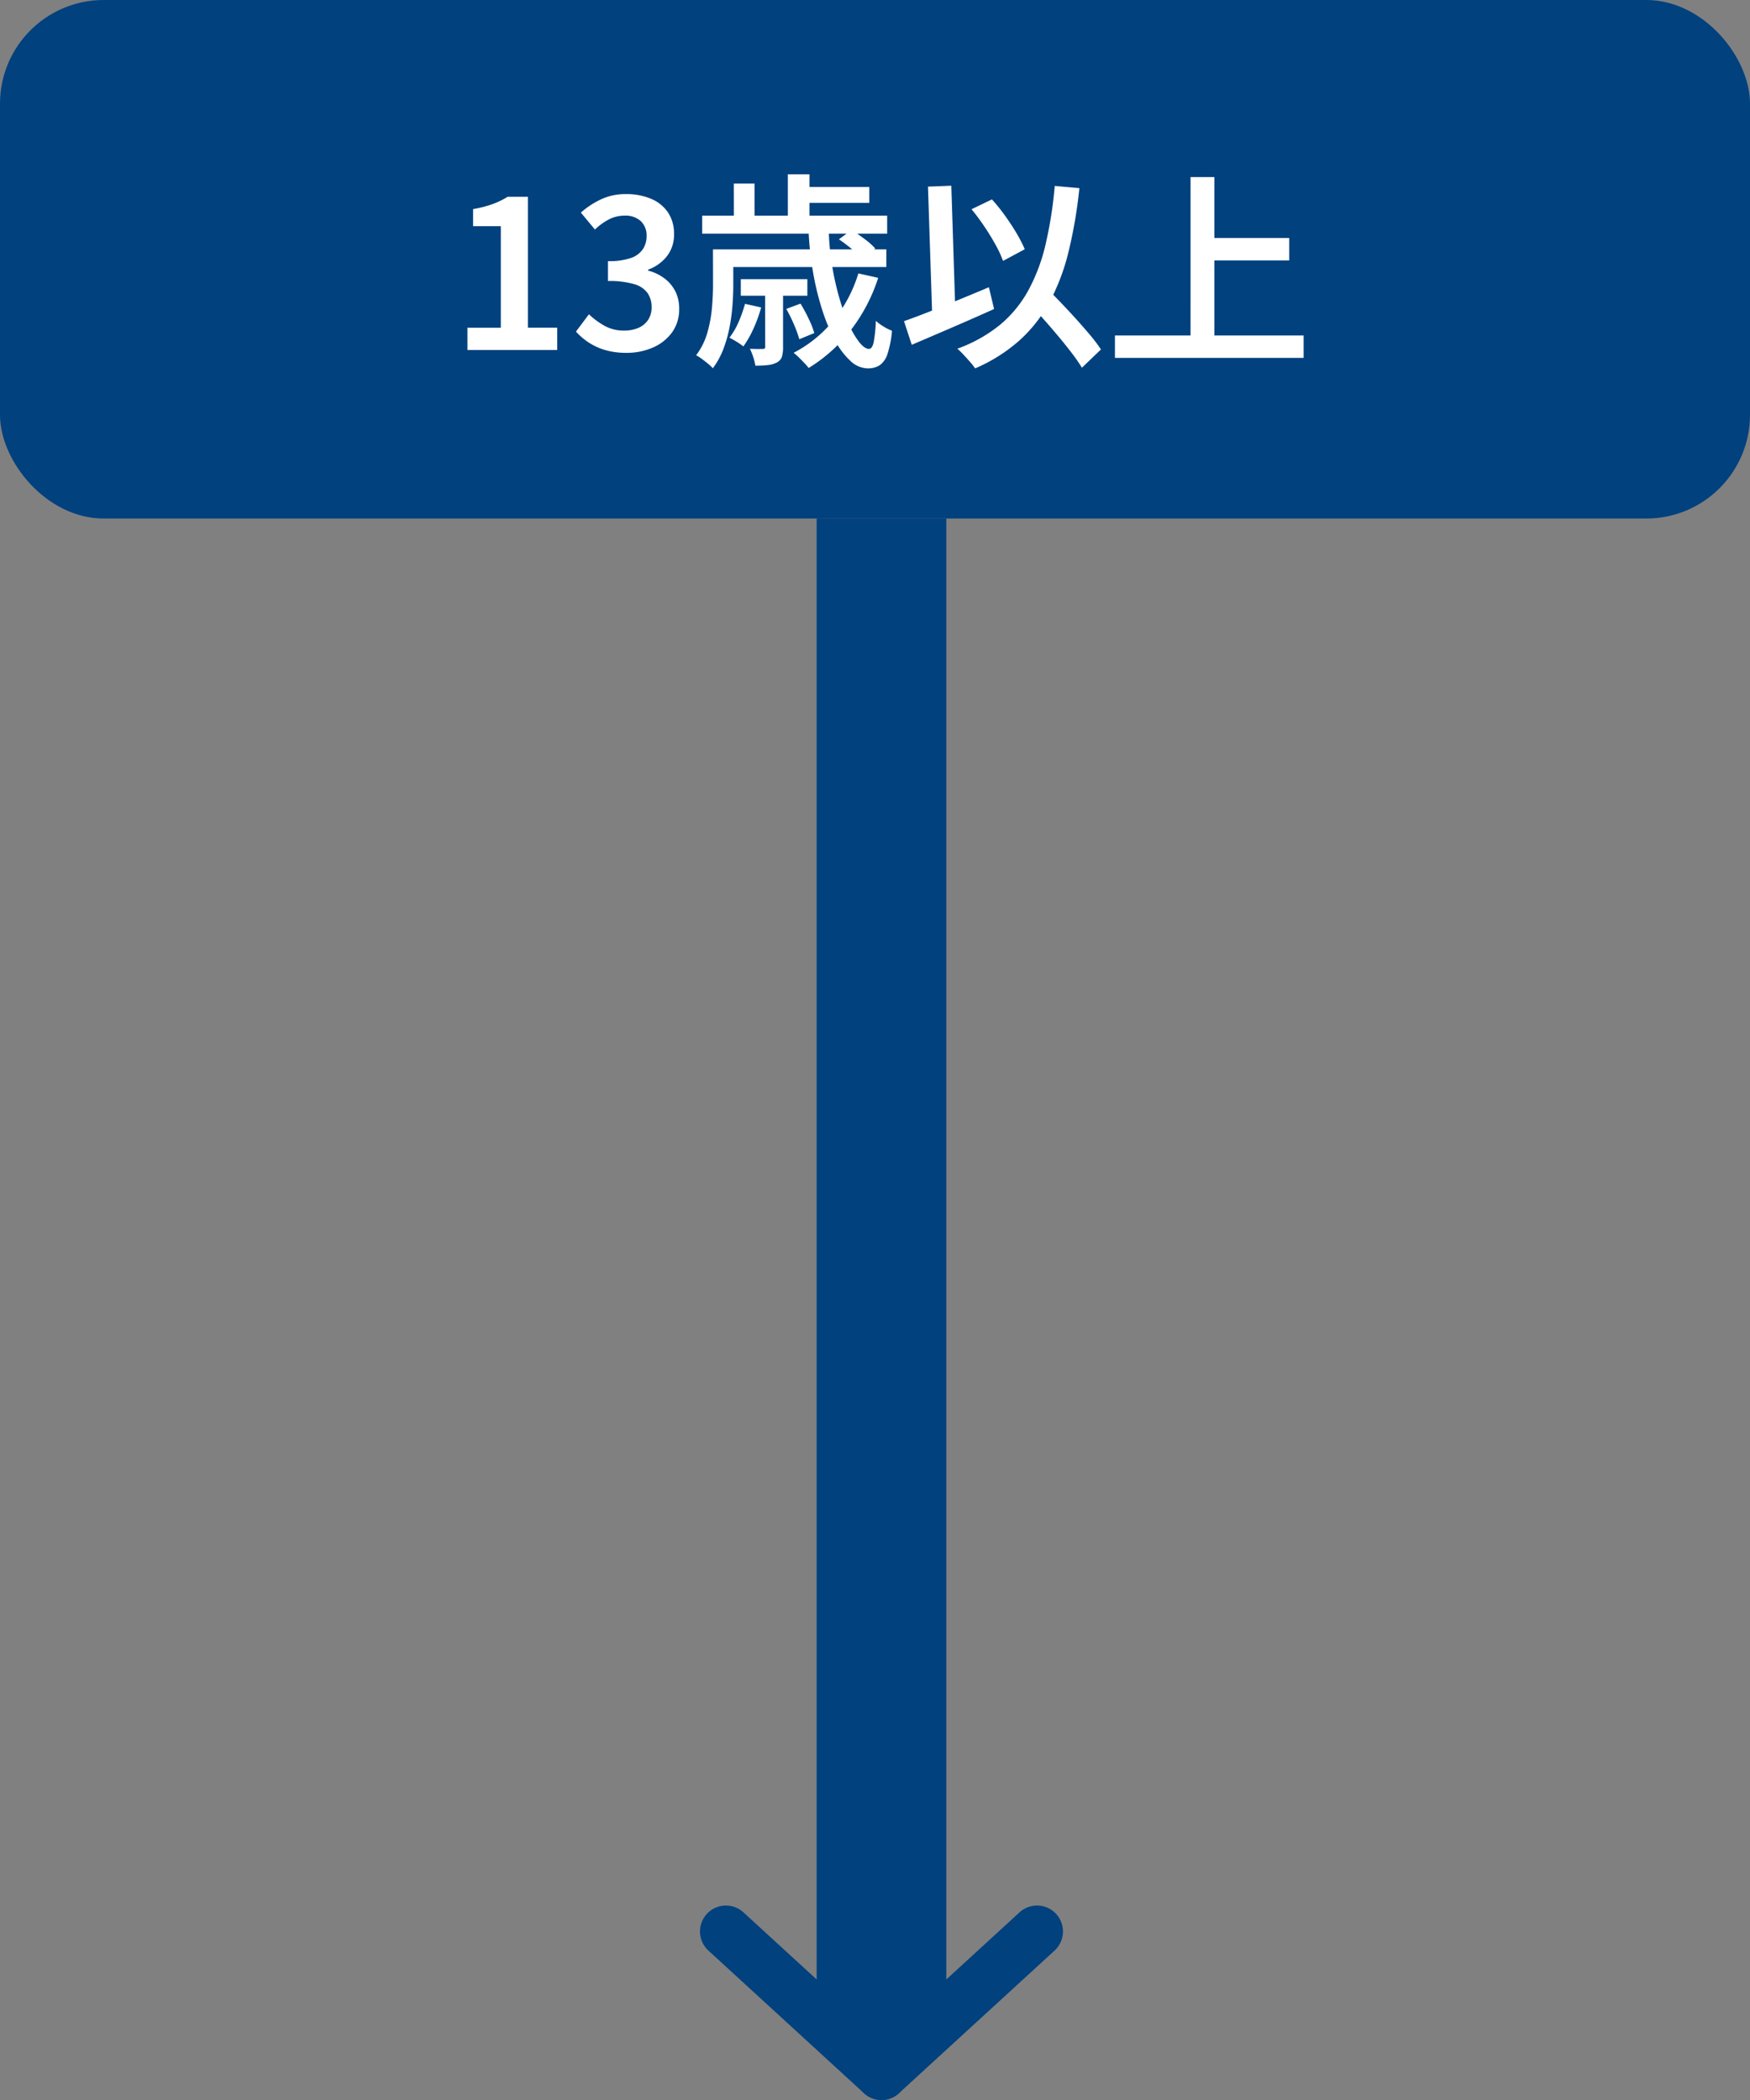
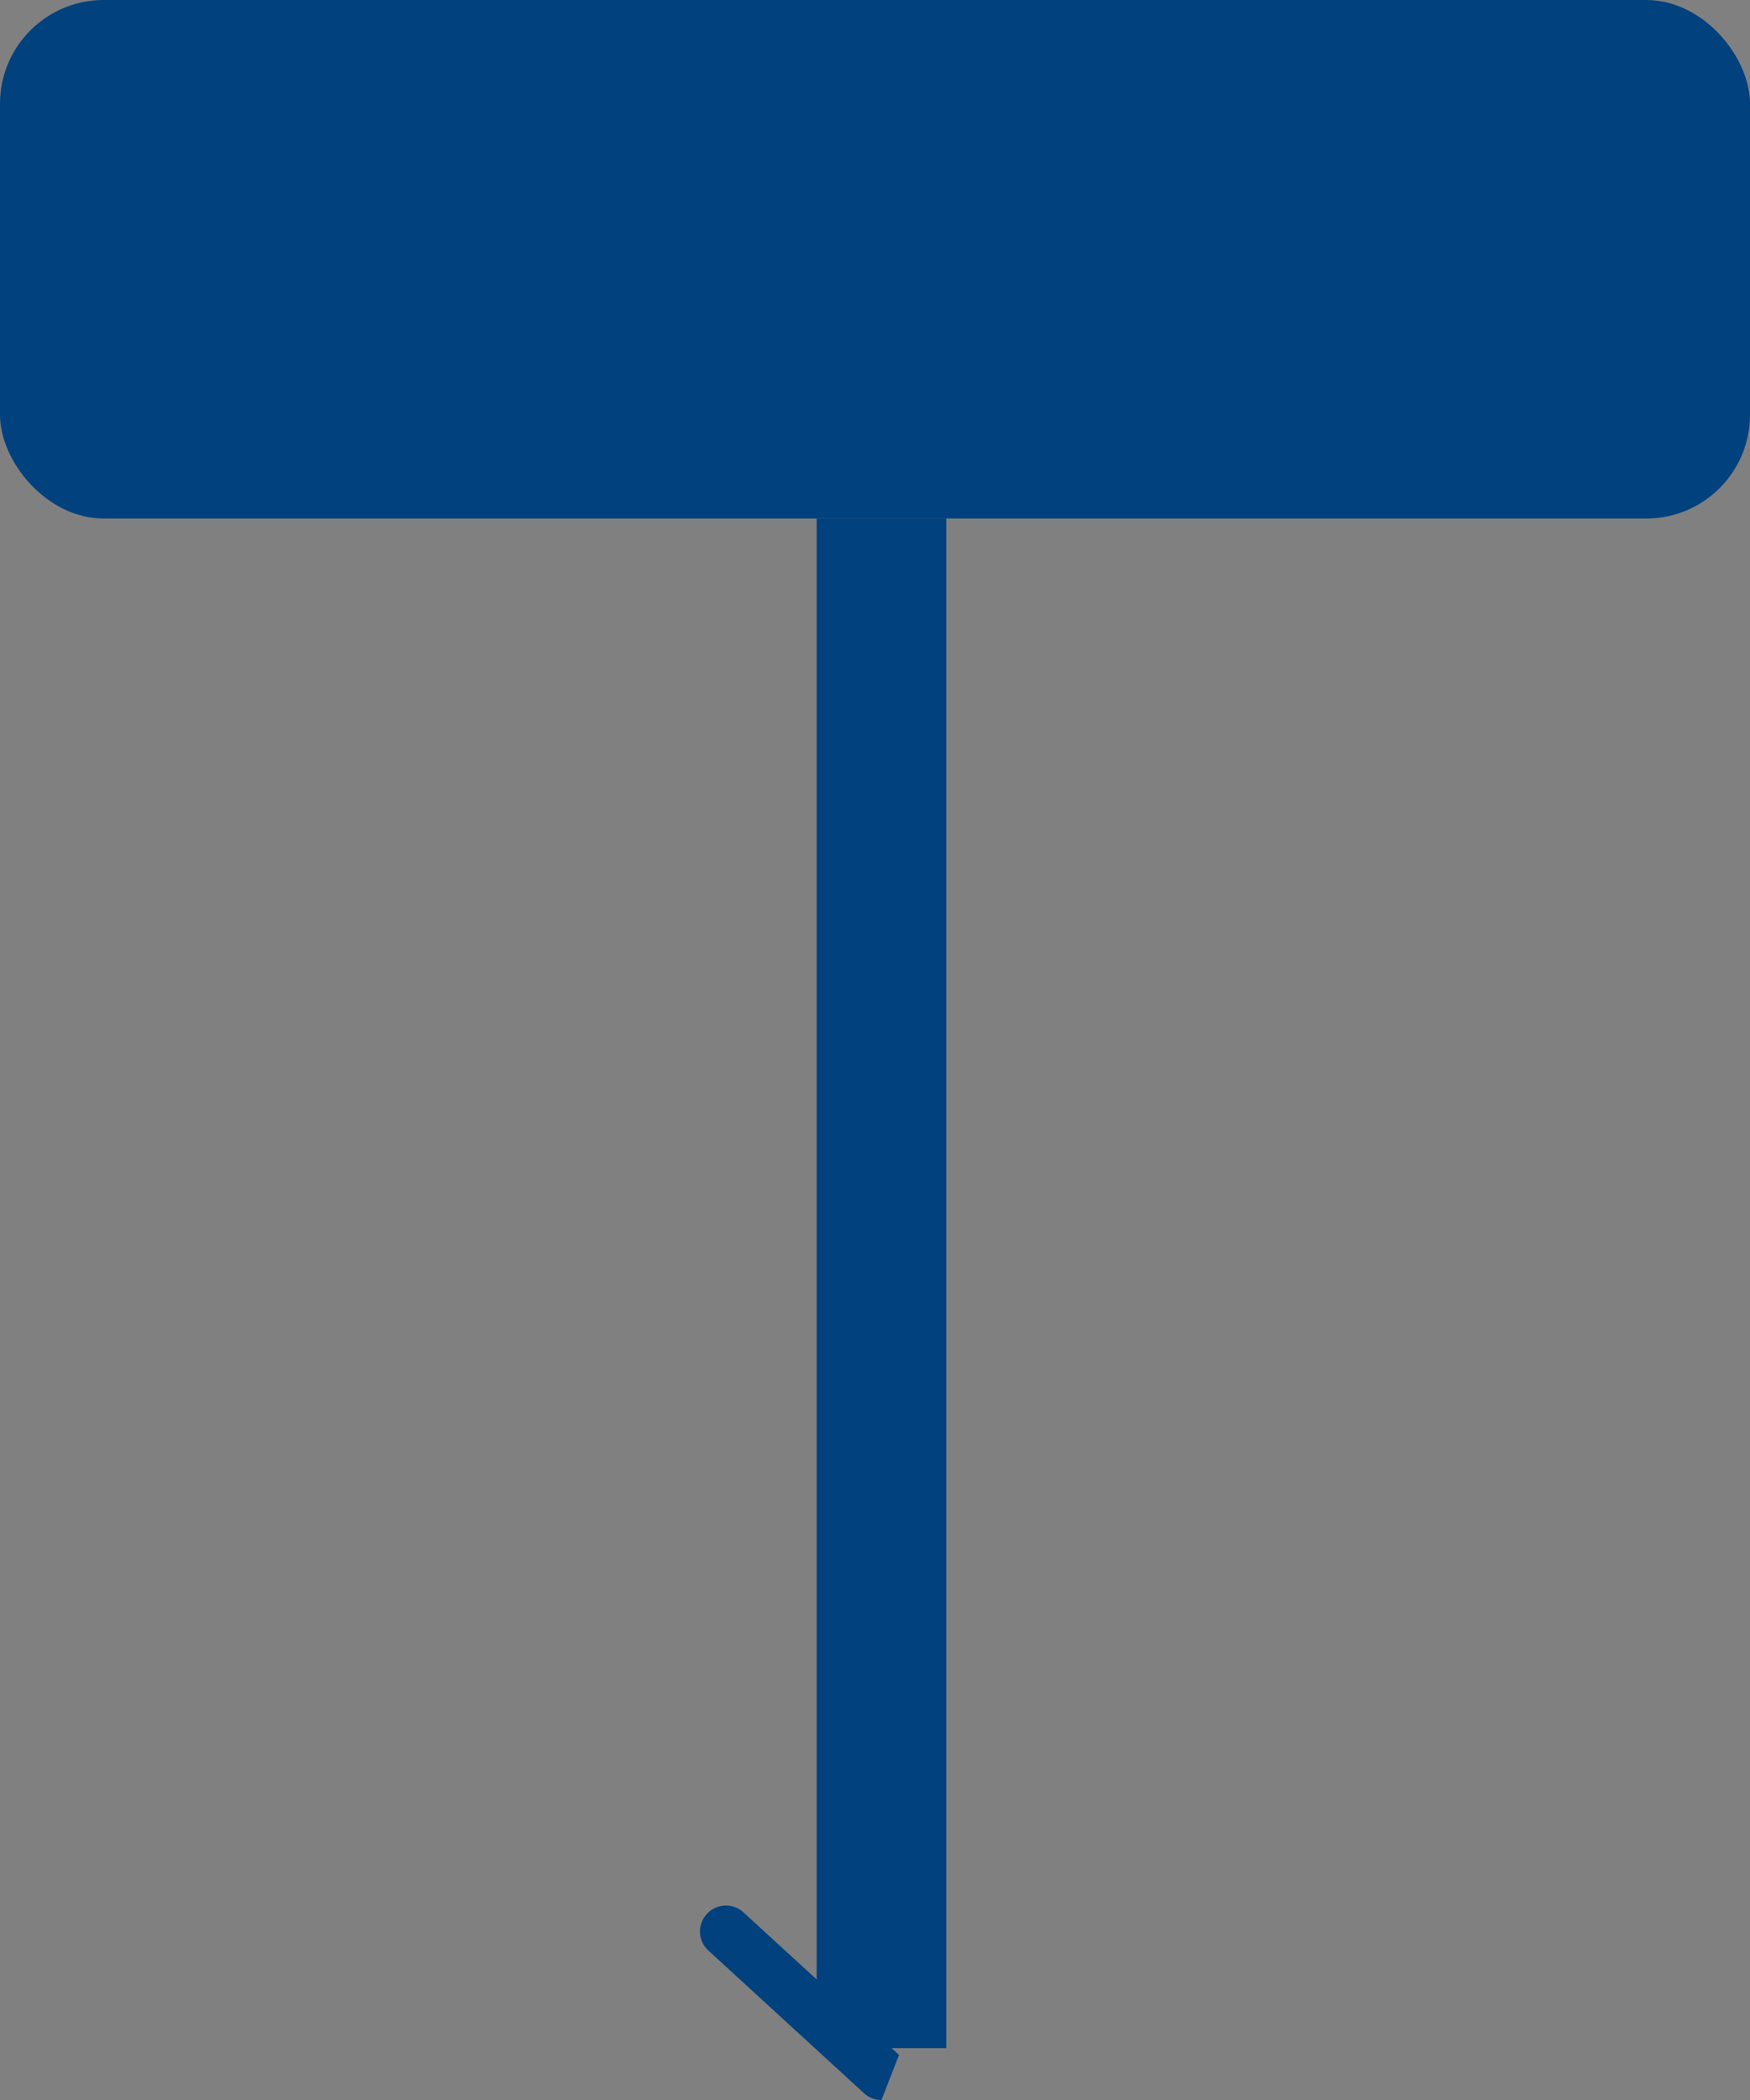
<svg xmlns="http://www.w3.org/2000/svg" width="135" height="162" viewBox="0 0 135 162">
  <rect x="0" y="0" width="135" height="162" fill="#808080" stroke="none" />
  <g transform="translate(-937 -2787)">
    <rect width="135" height="40" rx="8" transform="translate(937 2787)" fill="#00417e" />
-     <path d="M-31.942,0V-1.718h2.576V-9.552h-2.139v-1.317a9.063,9.063,0,0,0,1.495-.384,6.231,6.231,0,0,0,1.169-.566h1.568v10.1h2.26V0Zm12.268.219A5.735,5.735,0,0,1-21.327,0a4.719,4.719,0,0,1-1.281-.592,5.076,5.076,0,0,1-.961-.827l1-1.338a5.915,5.915,0,0,0,1.194.885,3.036,3.036,0,0,0,1.518.373,2.717,2.717,0,0,0,1.116-.213A1.69,1.69,0,0,0-18-2.329a1.731,1.731,0,0,0,.266-.974,1.913,1.913,0,0,0-.3-1.073,1.893,1.893,0,0,0-1.031-.7A6.689,6.689,0,0,0-21.1-5.32V-6.856A5.1,5.1,0,0,0-19.324-7.1,1.821,1.821,0,0,0-18.4-7.79a1.808,1.808,0,0,0,.28-.993,1.517,1.517,0,0,0-.447-1.158,1.74,1.74,0,0,0-1.246-.423,2.6,2.6,0,0,0-1.215.29,4.758,4.758,0,0,0-1.077.781L-23.191-10.6A6.564,6.564,0,0,1-21.6-11.639a4.434,4.434,0,0,1,1.875-.389,4.892,4.892,0,0,1,1.941.36,2.945,2.945,0,0,1,1.31,1.049,2.922,2.922,0,0,1,.47,1.686,2.685,2.685,0,0,1-.53,1.676A3.244,3.244,0,0,1-18-6.2v.075a3.61,3.61,0,0,1,1.216.571,2.881,2.881,0,0,1,.861.989,2.9,2.9,0,0,1,.317,1.384,3.025,3.025,0,0,1-.555,1.83A3.555,3.555,0,0,1-17.642-.187,4.986,4.986,0,0,1-19.673.219Zm14.05-9.434h1.557A19.782,19.782,0,0,0-3.8-6.452a21.325,21.325,0,0,0,.567,2.5,14.9,14.9,0,0,0,.743,2.023,6.36,6.36,0,0,0,.8,1.357q.4.488.727.488.245,0,.36-.517A10.778,10.778,0,0,0-.436-2.247a3.883,3.883,0,0,0,.6.439,3.674,3.674,0,0,0,.645.321A7.648,7.648,0,0,1,.464.3a1.683,1.683,0,0,1-.6.875,1.686,1.686,0,0,1-.935.242A1.98,1.98,0,0,1-2.4.838a5.926,5.926,0,0,1-1.2-1.6,13.953,13.953,0,0,1-.984-2.368,21.529,21.529,0,0,1-.7-2.9A24.836,24.836,0,0,1-5.624-9.215Zm2.34.678.974-.722q.479.3,1.012.7a5.692,5.692,0,0,1,.82.728l-1.023.8a5.533,5.533,0,0,0-.786-.757Q-2.8-8.212-3.284-8.537ZM-7.346-3.171l1.1-.406A11.538,11.538,0,0,1-5.612-2.4a6.888,6.888,0,0,1,.429,1.093l-1.156.476a8.979,8.979,0,0,0-.41-1.13A11.231,11.231,0,0,0-7.346-3.171Zm5.561-2.738,1.531.343A13.2,13.2,0,0,1-2.408-1.479a12.046,12.046,0,0,1-3.21,2.866,4.959,4.959,0,0,0-.326-.377Q-6.153.789-6.378.569a4.937,4.937,0,0,0-.4-.353A9.76,9.76,0,0,0-3.7-2.289,10.63,10.63,0,0,0-1.784-5.909Zm-8.745,2.348,1.247.278a10.669,10.669,0,0,1-.592,1.634,7.95,7.95,0,0,1-.778,1.373,4.939,4.939,0,0,0-.514-.356q-.332-.206-.562-.318a5.513,5.513,0,0,0,.706-1.21A10.177,10.177,0,0,0-10.529-3.561Zm-1.528-4.2H.374V-6.4H-12.058Zm1.206,2.295h5.134v1.279h-5.134Zm-2.979-4.9H.438v1.391H-13.831ZM-6.3-12.574H-.942v1.225H-6.3Zm-6.7,4.812h1.568V-5.01q0,.71-.061,1.548a14.737,14.737,0,0,1-.229,1.71,10.04,10.04,0,0,1-.477,1.683,6.007,6.007,0,0,1-.811,1.478,3.068,3.068,0,0,0-.372-.351q-.244-.2-.493-.383A2.752,2.752,0,0,0-14.3.408a5.3,5.3,0,0,0,.869-1.752,10.2,10.2,0,0,0,.354-1.917q.082-.96.082-1.771Zm5.777-5.792h1.67v3.894h-1.67Zm-4.167.715H-9.79V-9.5h-1.595Zm2.412,8.223h1.386V-.237a2.615,2.615,0,0,1-.088.754.767.767,0,0,1-.4.449,1.906,1.906,0,0,1-.71.2,9.164,9.164,0,0,1-.939.043A4.122,4.122,0,0,0-9.892.544a5.312,5.312,0,0,0-.257-.637q.335.016.615.016t.376-.005a.243.243,0,0,0,.152-.04.206.206,0,0,0,.035-.141ZM6.947-10.858l1.574-.76a14.12,14.12,0,0,1,1.016,1.264q.493.688.888,1.357a10.513,10.513,0,0,1,.629,1.224l-1.676.9a8.69,8.69,0,0,0-.584-1.256q-.387-.7-.869-1.416T6.947-10.858ZM1.737-2.225q.827-.288,1.9-.711T5.91-3.853q1.2-.493,2.376-.989l.4,1.681q-1.077.485-2.2.975T4.3-1.242Q3.243-.789,2.336-.4Zm9.438-1.621L12.5-5.04q.549.571,1.181,1.224t1.245,1.328q.613.675,1.139,1.3a12.685,12.685,0,0,1,.867,1.145L15.462,1.367A13.334,13.334,0,0,0,14.644.188q-.5-.651-1.088-1.35t-1.205-1.39Q11.735-3.243,11.175-3.846Zm2.192-8.811,1.9.171a36.323,36.323,0,0,1-.84,4.92,16.456,16.456,0,0,1-1.469,3.88A11.068,11.068,0,0,1,10.631-.727,12.67,12.67,0,0,1,7.222,1.42,4.1,4.1,0,0,0,6.855.946Q6.606.66,6.336.371A5.351,5.351,0,0,0,5.852-.1,11.274,11.274,0,0,0,9.145-1.943,9.226,9.226,0,0,0,11.328-4.6a14.111,14.111,0,0,0,1.33-3.543A31.913,31.913,0,0,0,13.366-12.656Zm-9.78.054,1.8-.07L5.722-2.221l-1.793.07Zm21.23,3.964h6.635V-6.91H24.816ZM18.009-1.12H32.566V.609H18.009Zm5.833-12.22h1.836V-.172H23.841Z" transform="translate(1005 2814)" fill="#fff" />
    <g transform="translate(112.636 509.419)">
      <path d="M5,118H-5V0H5Z" transform="translate(892.364 2317.581)" fill="#00417e" />
-       <path d="M12,13a1.993,1.993,0,0,1-1.351-.526l-12-11a2,2,0,0,1-.123-2.826,2,2,0,0,1,2.826-.123l12,11A2,2,0,0,1,12,13Z" transform="translate(880.364 2426.581)" fill="#00417e" />
-       <path d="M0,13a2,2,0,0,1-1.475-.649,2,2,0,0,1,.123-2.826l12-11a2,2,0,0,1,2.826.123,2,2,0,0,1-.123,2.826l-12,11A1.993,1.993,0,0,1,0,13Z" transform="translate(892.364 2426.581)" fill="#00417e" />
+       <path d="M12,13a1.993,1.993,0,0,1-1.351-.526l-12-11a2,2,0,0,1-.123-2.826,2,2,0,0,1,2.826-.123l12,11Z" transform="translate(880.364 2426.581)" fill="#00417e" />
    </g>
  </g>
</svg>